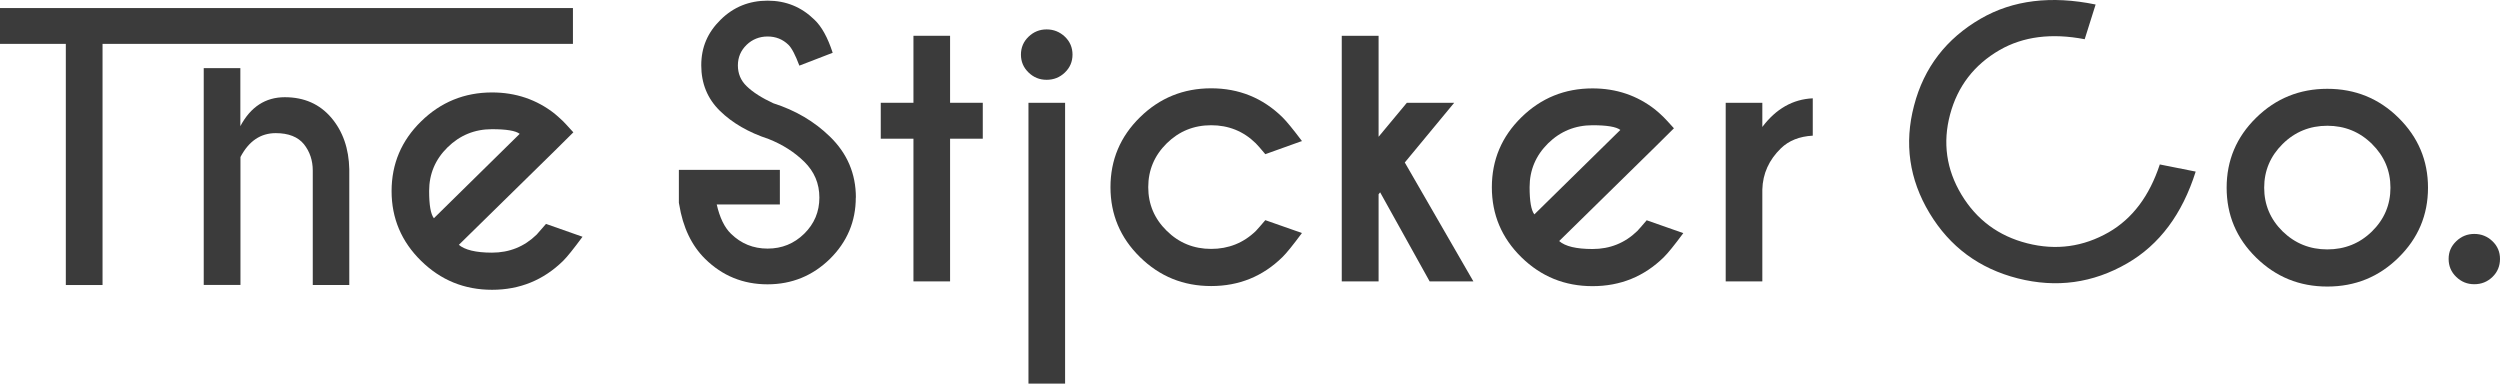
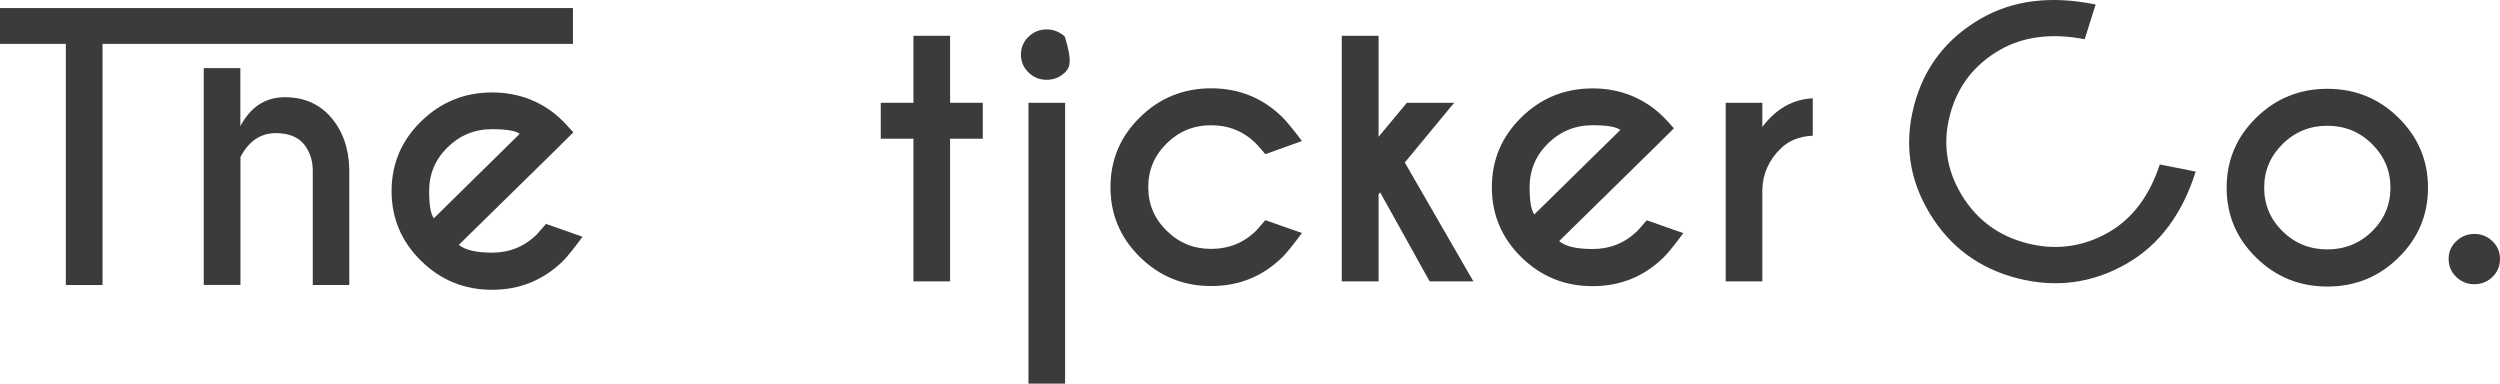
<svg xmlns="http://www.w3.org/2000/svg" width="189" height="29" viewBox="0 0 189 29" fill="none">
  <path d="M7.752 3.317V21.548H4.976V3.317H0V0.609H43.314V3.317H7.752Z" fill="#3B3B3B" />
  <path d="M15.395 5.153H18.171V9.537C18.943 8.084 20.066 7.349 21.532 7.349C22.998 7.349 24.168 7.869 25.049 8.902C25.923 9.935 26.375 11.236 26.406 12.796V21.548H23.645V12.896C23.645 12.123 23.419 11.457 22.975 10.899C22.523 10.348 21.813 10.065 20.846 10.065C19.699 10.065 18.81 10.669 18.179 11.87V21.541H15.402V5.153H15.395Z" fill="#3B3B3B" />
  <path d="M34.673 18.496C35.133 18.894 35.975 19.1 37.192 19.1C38.51 19.1 39.633 18.649 40.569 17.738C40.685 17.616 40.919 17.348 41.278 16.927L44.039 17.899C43.36 18.817 42.877 19.422 42.573 19.72C41.091 21.174 39.297 21.908 37.2 21.908C35.102 21.908 33.324 21.181 31.834 19.72C30.352 18.266 29.604 16.507 29.604 14.449C29.604 12.391 30.345 10.631 31.834 9.178C33.316 7.724 35.109 6.989 37.2 6.989C38.993 6.989 40.569 7.525 41.925 8.588C42.144 8.772 42.362 8.971 42.581 9.178C42.666 9.262 42.924 9.537 43.345 10.004L41.957 11.381L34.688 18.511L34.673 18.496ZM39.289 10.118C38.978 9.881 38.283 9.767 37.192 9.767C35.882 9.767 34.766 10.226 33.838 11.136C32.91 12.046 32.442 13.148 32.442 14.441C32.442 15.497 32.559 16.185 32.801 16.499L39.282 10.126L39.289 10.118Z" fill="#3B3B3B" />
-   <path d="M64.698 14.931C64.698 16.744 64.042 18.289 62.74 19.575C61.43 20.852 59.862 21.495 58.022 21.495C56.181 21.495 54.606 20.852 53.304 19.567C52.29 18.565 51.627 17.195 51.346 15.451C51.338 15.413 51.331 15.367 51.323 15.329V12.842H58.958V15.459H54.185C54.411 16.445 54.762 17.188 55.261 17.67C56.025 18.419 56.946 18.794 58.03 18.794C59.114 18.794 60.034 18.419 60.798 17.67C61.562 16.92 61.945 16.009 61.945 14.938C61.945 13.867 61.562 12.972 60.798 12.222C60.065 11.503 59.168 10.93 58.108 10.509C56.595 10.011 55.362 9.3 54.419 8.374C53.483 7.456 53.015 6.309 53.015 4.939C53.015 3.57 53.499 2.453 54.481 1.489C55.456 0.525 56.642 0.05 58.03 0.05C59.418 0.05 60.58 0.525 61.562 1.481C62.116 2.001 62.576 2.835 62.951 3.99L60.432 4.962C60.127 4.151 59.855 3.631 59.605 3.386C59.168 2.965 58.646 2.759 58.03 2.759C57.414 2.759 56.876 2.973 56.439 3.394C56.002 3.822 55.784 4.335 55.784 4.947C55.784 5.559 56.002 6.087 56.439 6.508C56.922 6.982 57.608 7.41 58.466 7.808C60.143 8.344 61.562 9.178 62.74 10.325C64.05 11.595 64.705 13.133 64.705 14.938L64.698 14.931Z" fill="#3B3B3B" />
  <path d="M69.057 7.77V2.705H71.826V7.77H74.298V10.486H71.826V21.273H69.057V10.486H66.585V7.77H69.057Z" fill="#3B3B3B" />
-   <path d="M80.505 2.774C80.888 3.141 81.082 3.593 81.082 4.128C81.082 4.664 80.888 5.115 80.505 5.482C80.123 5.85 79.663 6.033 79.125 6.033C78.587 6.033 78.142 5.85 77.76 5.482C77.378 5.115 77.183 4.664 77.183 4.128C77.183 3.593 77.378 3.141 77.76 2.774C78.142 2.407 78.595 2.223 79.125 2.223C79.655 2.223 80.115 2.407 80.505 2.774ZM80.521 7.77V29H77.752V7.77H80.521Z" fill="#3B3B3B" />
+   <path d="M80.505 2.774C81.082 4.664 80.888 5.115 80.505 5.482C80.123 5.85 79.663 6.033 79.125 6.033C78.587 6.033 78.142 5.85 77.76 5.482C77.378 5.115 77.183 4.664 77.183 4.128C77.183 3.593 77.378 3.141 77.76 2.774C78.142 2.407 78.595 2.223 79.125 2.223C79.655 2.223 80.115 2.407 80.505 2.774ZM80.521 7.77V29H77.752V7.77H80.521Z" fill="#3B3B3B" />
  <path d="M95.658 16.644L98.427 17.616C97.748 18.534 97.257 19.139 96.953 19.437C95.463 20.898 93.669 21.625 91.564 21.625C89.458 21.625 87.672 20.898 86.183 19.437C84.693 17.976 83.952 16.216 83.952 14.15C83.952 12.085 84.693 10.325 86.183 8.864C87.672 7.403 89.466 6.676 91.564 6.676C93.662 6.676 95.463 7.403 96.953 8.864C97.257 9.162 97.748 9.759 98.427 10.662L95.658 11.656C95.299 11.228 95.058 10.952 94.933 10.83C94.005 9.92 92.882 9.468 91.564 9.468C90.246 9.468 89.131 9.927 88.203 10.838C87.275 11.756 86.807 12.857 86.807 14.15C86.807 15.443 87.275 16.537 88.203 17.448C89.131 18.366 90.254 18.817 91.564 18.817C92.874 18.817 94.013 18.366 94.948 17.455C95.065 17.333 95.299 17.065 95.658 16.644Z" fill="#3B3B3B" />
  <path d="M109.937 7.77L106.202 12.284L111.388 21.273H108.081L104.338 14.54L104.221 14.686V21.273H101.437V2.705H104.221V10.34L106.358 7.77H109.937Z" fill="#3B3B3B" />
  <path d="M117.869 18.22C118.329 18.626 119.171 18.825 120.395 18.825C121.713 18.825 122.844 18.373 123.78 17.463C123.897 17.341 124.131 17.073 124.49 16.652L127.258 17.624C126.58 18.542 126.088 19.146 125.784 19.445C124.295 20.906 122.501 21.633 120.395 21.633C118.29 21.633 116.504 20.906 115.014 19.445C113.525 17.983 112.784 16.224 112.784 14.158C112.784 12.092 113.525 10.333 115.014 8.872C116.504 7.41 118.298 6.683 120.395 6.683C122.197 6.683 123.772 7.219 125.129 8.282C125.355 8.466 125.574 8.665 125.784 8.872C125.87 8.956 126.127 9.231 126.549 9.698L125.16 11.075L117.869 18.228V18.22ZM122.493 9.82C122.181 9.583 121.479 9.468 120.395 9.468C119.085 9.468 117.962 9.927 117.034 10.838C116.106 11.756 115.638 12.857 115.638 14.15C115.638 15.206 115.755 15.895 115.997 16.208L122.501 9.82H122.493Z" fill="#3B3B3B" />
  <path d="M133.232 9.598C134.269 8.221 135.54 7.502 137.045 7.433V10.256C136.039 10.31 135.236 10.631 134.636 11.213C133.739 12.085 133.263 13.125 133.232 14.334V21.273H130.463V7.77H133.232V9.598Z" fill="#3B3B3B" />
  <path d="M163.264 12.429L165.994 12.972C164.98 16.185 163.257 18.496 160.824 19.904C158.219 21.411 155.458 21.786 152.541 21.044C149.625 20.301 147.402 18.657 145.866 16.101C144.337 13.554 143.947 10.845 144.704 7.976C145.452 5.107 147.137 2.919 149.742 1.412C152.175 0.005 155.076 -0.347 158.429 0.341L157.603 2.965C155.099 2.483 152.955 2.759 151.169 3.784C149.243 4.901 147.995 6.523 147.425 8.657C146.856 10.792 147.145 12.812 148.283 14.709C149.43 16.614 151.091 17.846 153.267 18.396C155.442 18.947 157.493 18.664 159.428 17.555C161.213 16.522 162.492 14.824 163.28 12.437L163.264 12.429Z" fill="#3B3B3B" />
  <path d="M175.945 6.714C178.051 6.714 179.844 7.441 181.326 8.902C182.808 10.363 183.557 12.123 183.557 14.189C183.557 16.254 182.816 18.014 181.326 19.475C179.844 20.936 178.051 21.663 175.945 21.663C173.839 21.663 172.054 20.936 170.564 19.475C169.074 18.014 168.334 16.254 168.334 14.189C168.334 12.123 169.074 10.363 170.564 8.902C172.054 7.441 173.847 6.714 175.945 6.714ZM172.568 10.884C171.64 11.802 171.172 12.903 171.172 14.189C171.172 15.474 171.64 16.583 172.568 17.494C173.504 18.404 174.627 18.855 175.945 18.855C177.263 18.855 178.394 18.404 179.322 17.494C180.25 16.583 180.718 15.482 180.718 14.189C180.718 12.896 180.25 11.802 179.322 10.884C178.394 9.966 177.263 9.507 175.945 9.507C174.627 9.507 173.496 9.966 172.568 10.884Z" fill="#3B3B3B" />
  <path d="M188.431 18.236C188.813 18.603 189 19.047 189 19.575C189 20.102 188.813 20.569 188.431 20.936C188.049 21.304 187.596 21.487 187.058 21.487C186.52 21.487 186.076 21.304 185.693 20.936C185.311 20.569 185.116 20.118 185.116 19.575C185.116 19.031 185.311 18.603 185.693 18.236C186.076 17.869 186.528 17.685 187.058 17.685C187.588 17.685 188.049 17.869 188.431 18.236Z" fill="#3B3B3B" />
</svg>